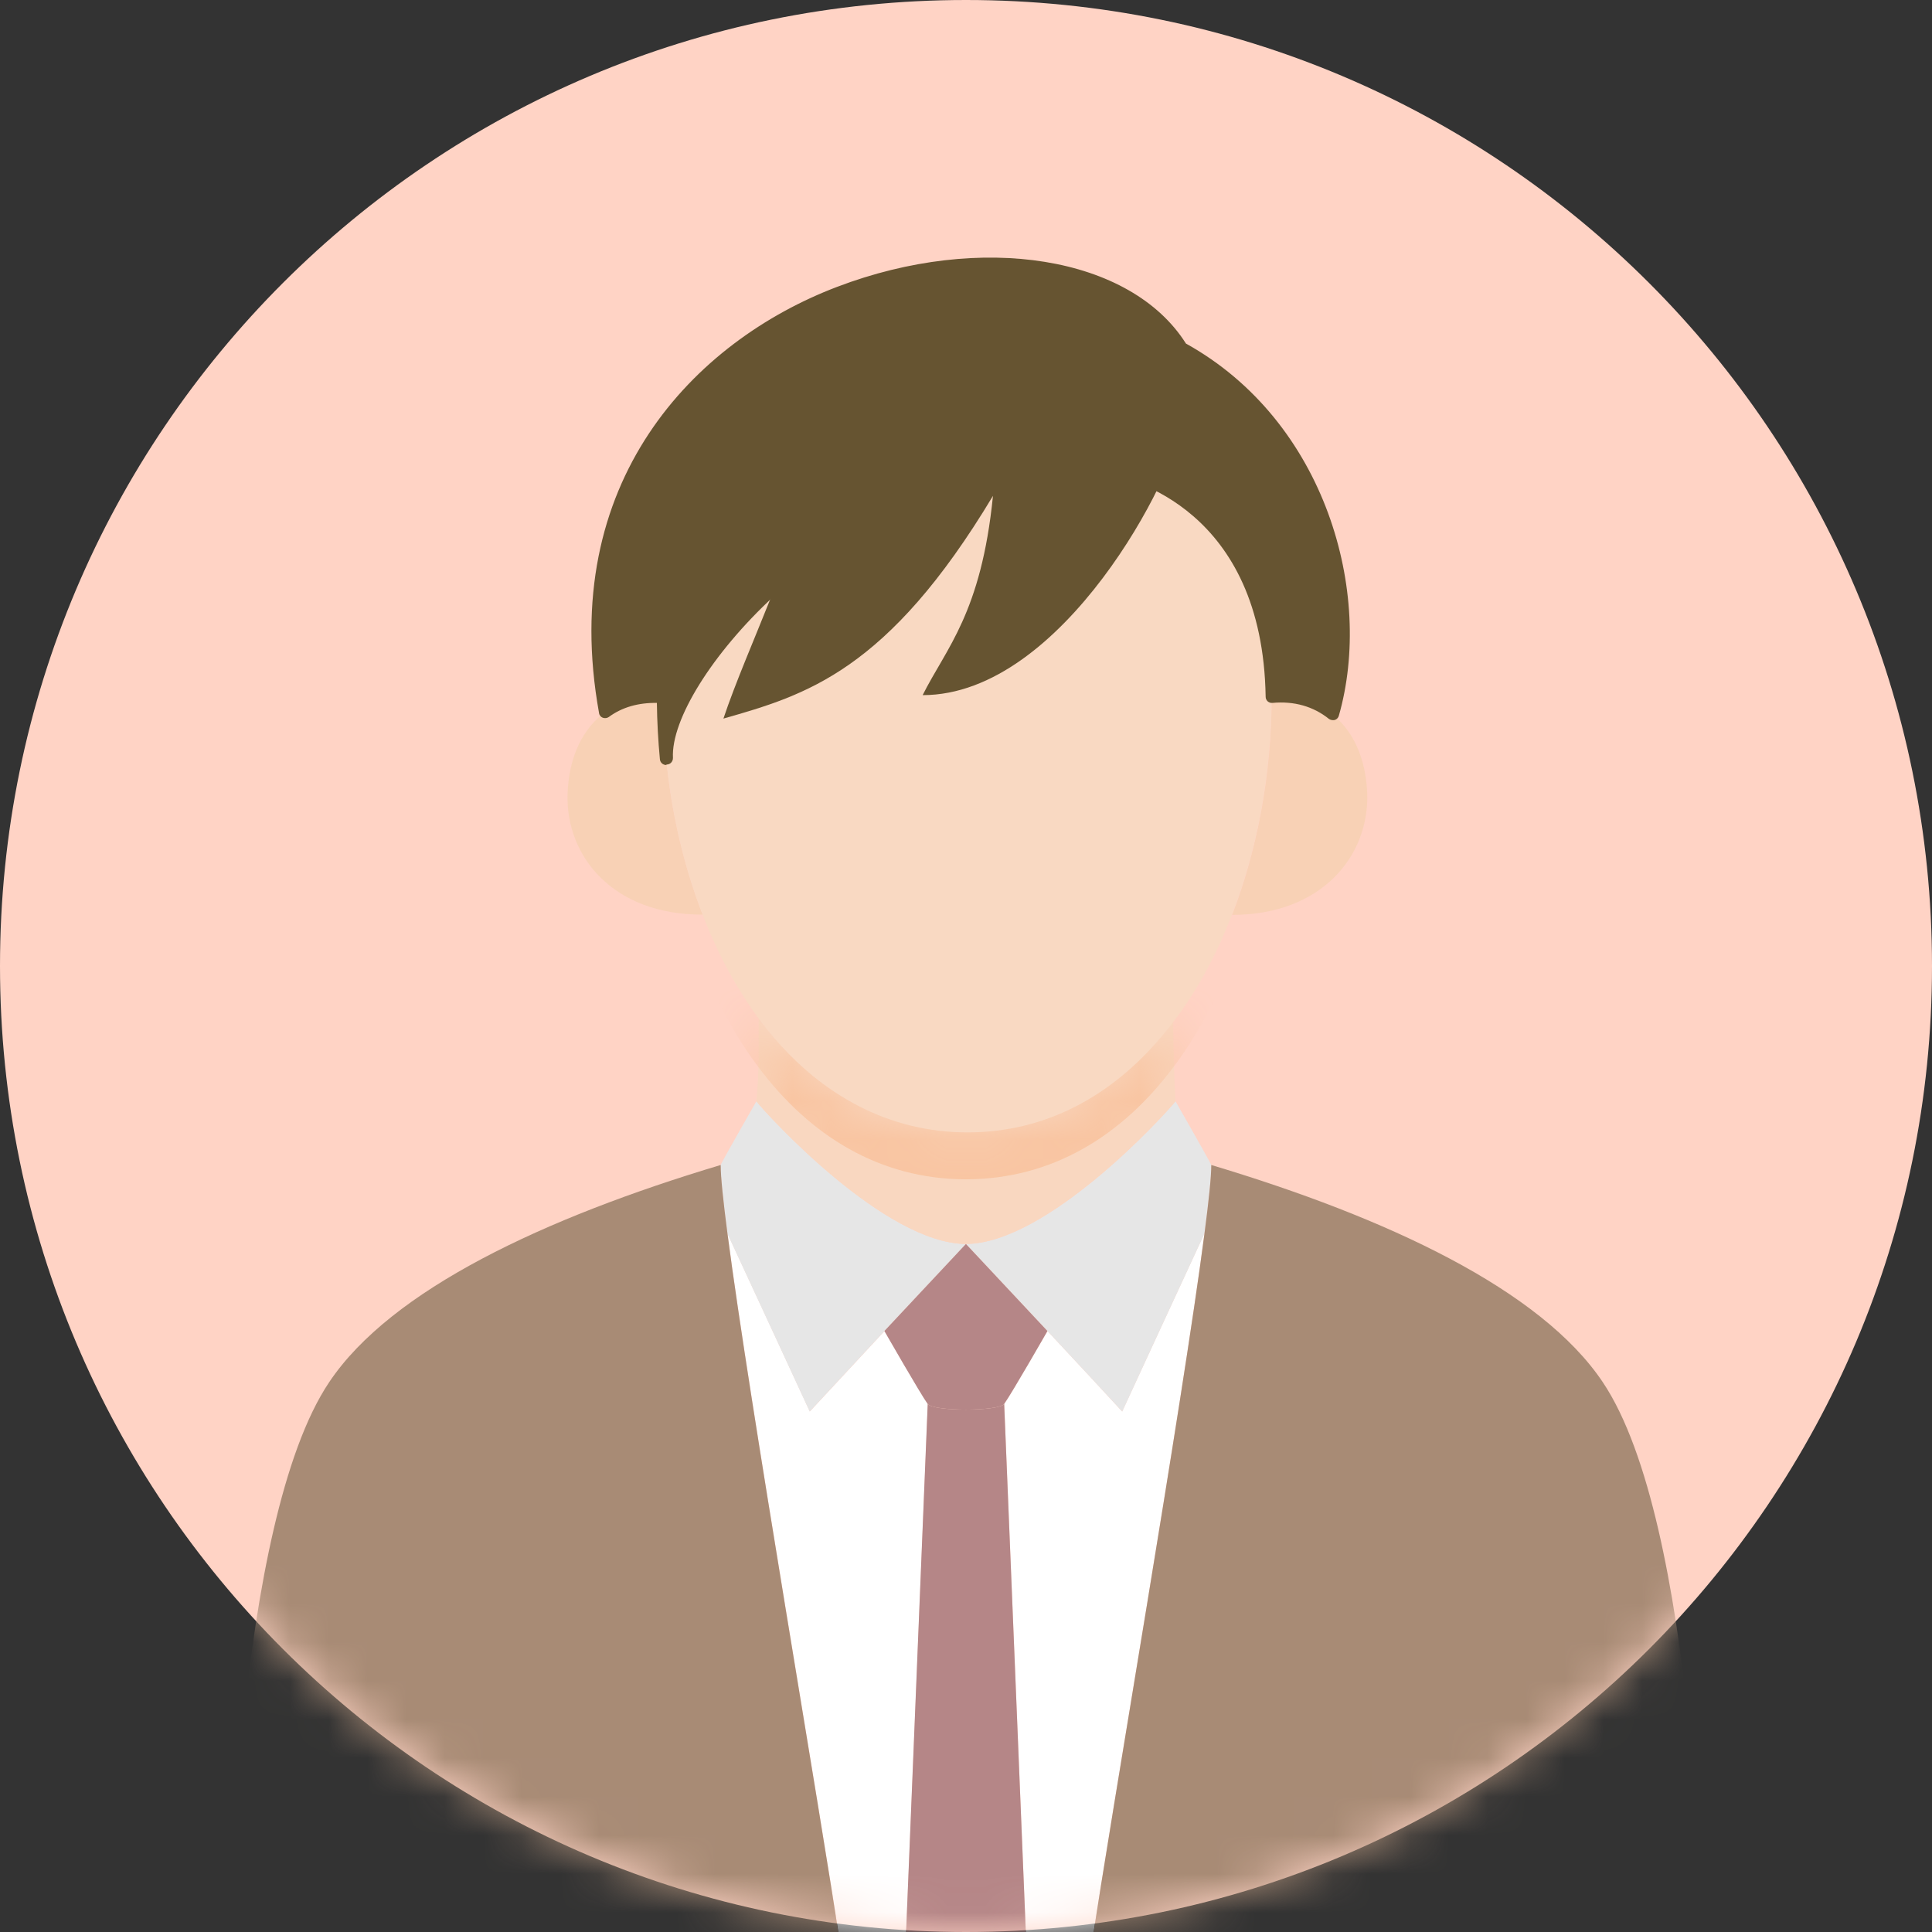
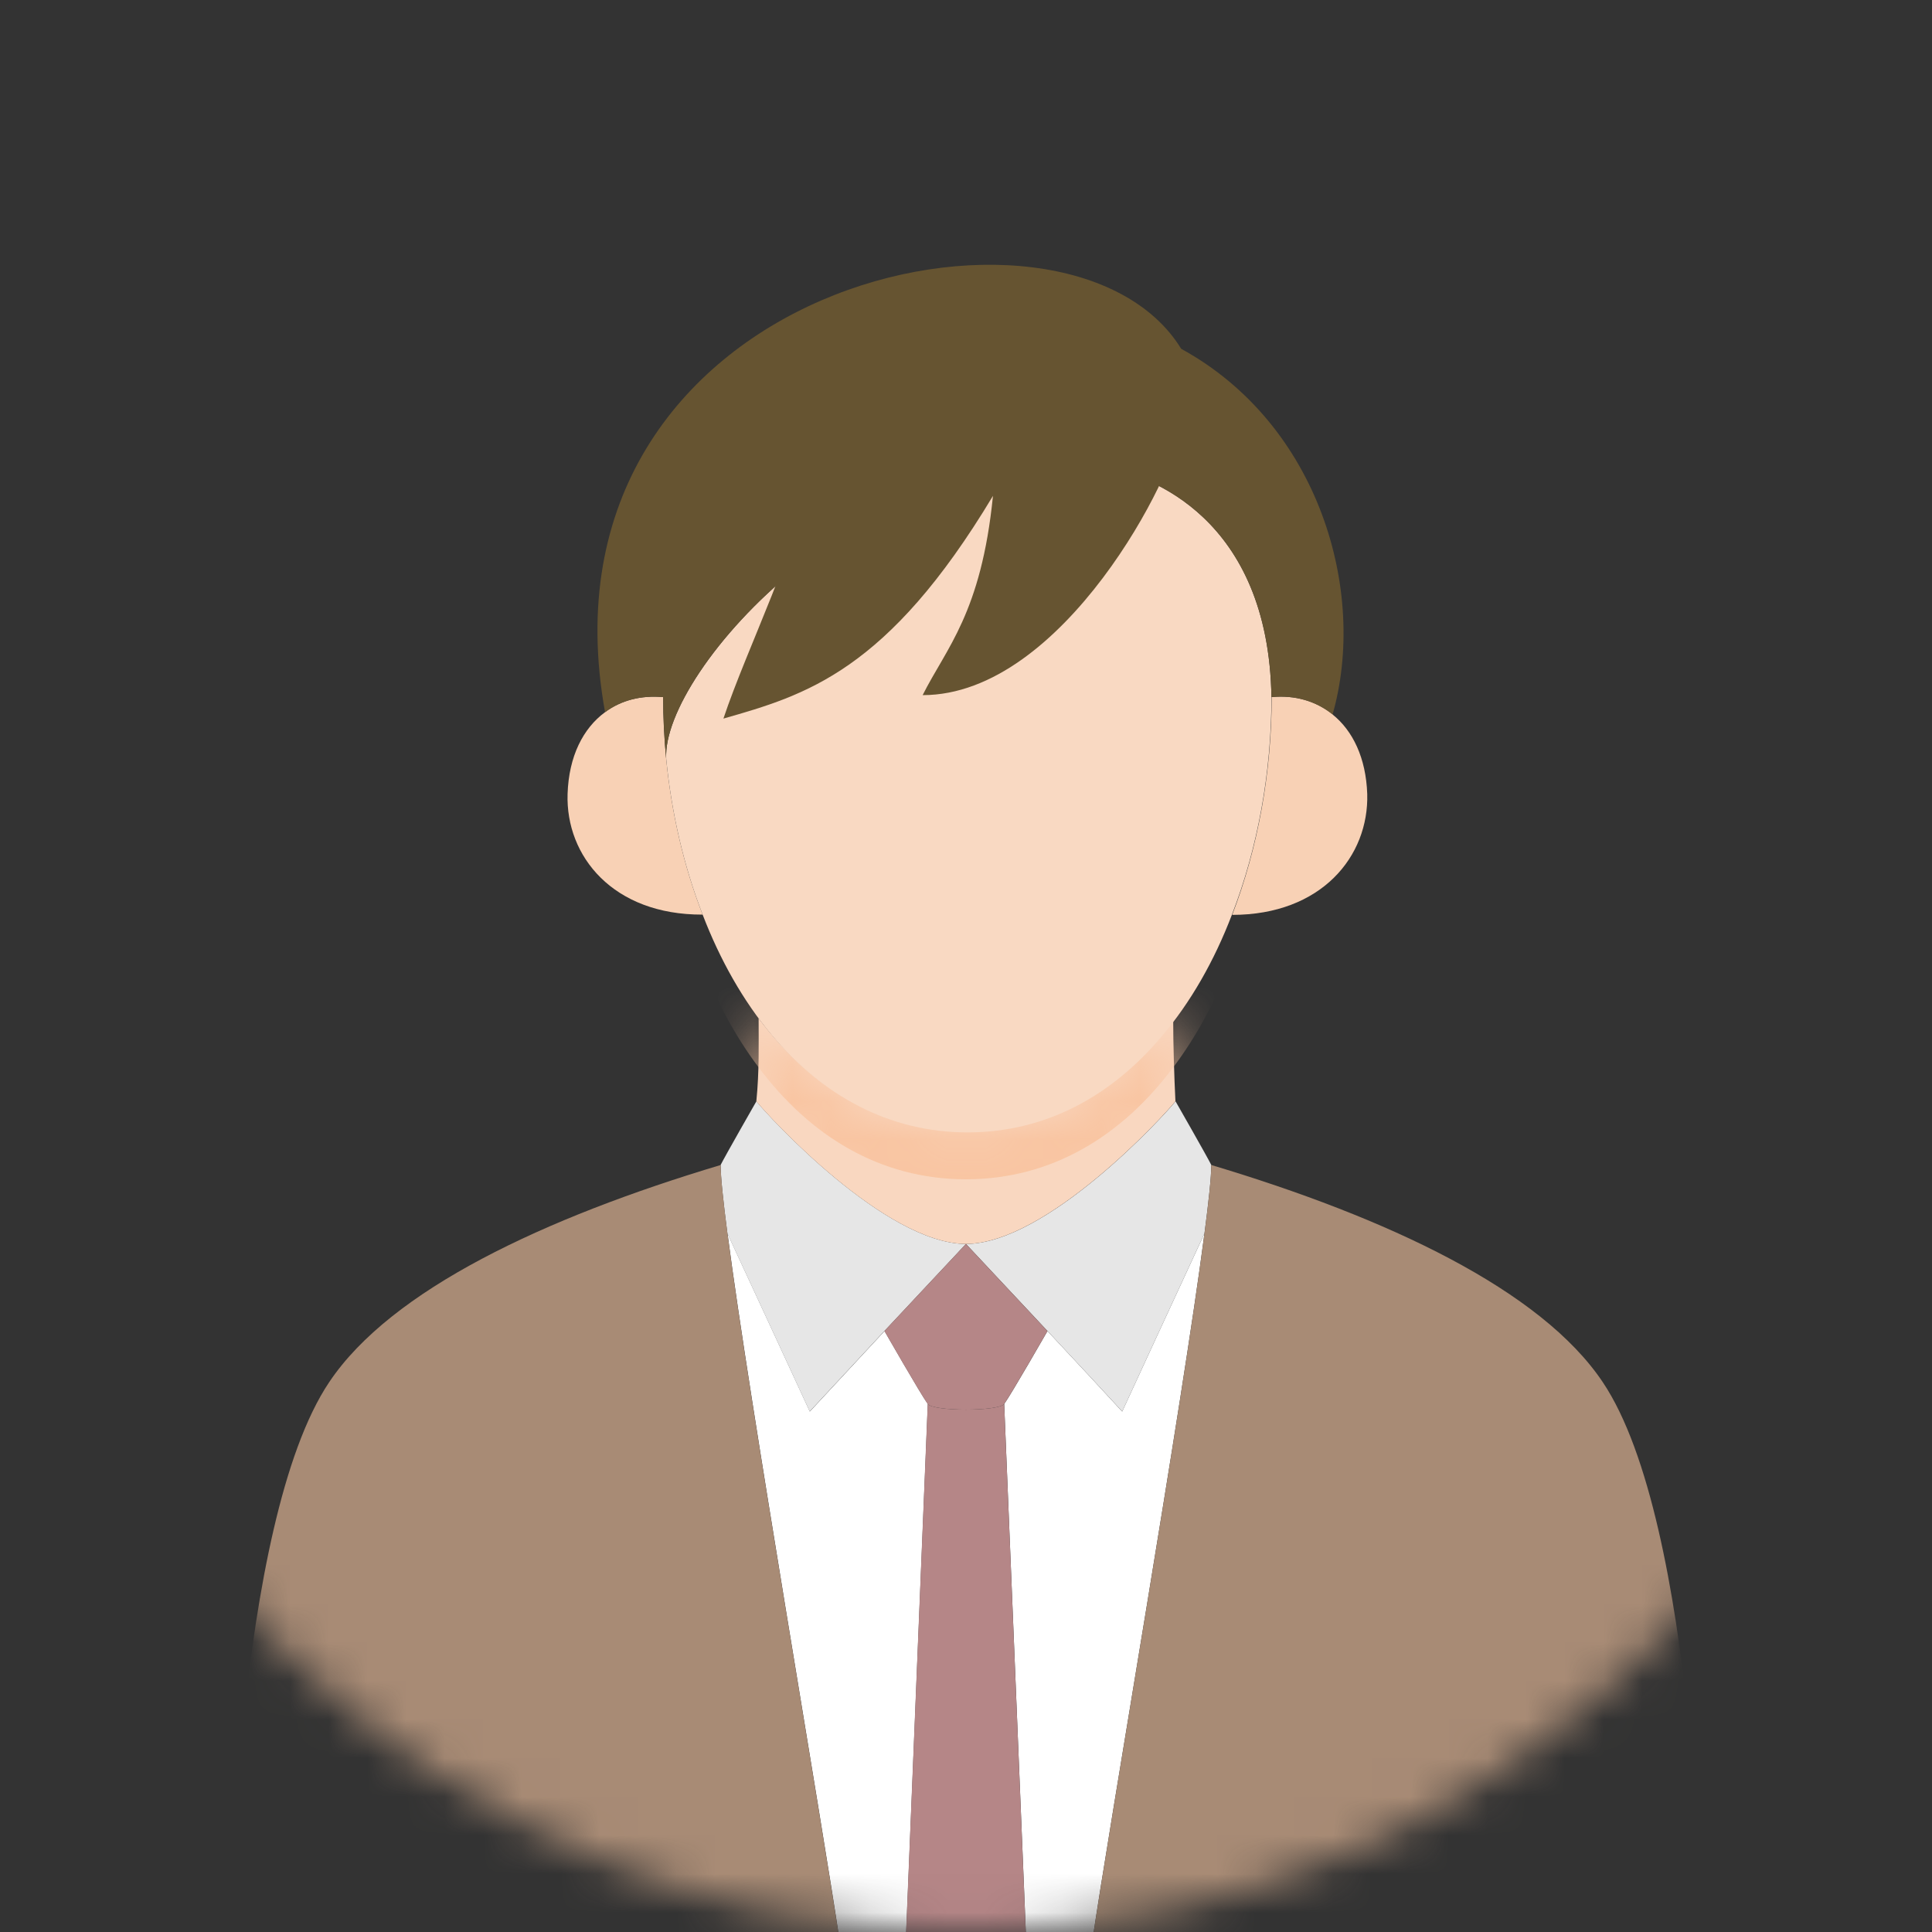
<svg xmlns="http://www.w3.org/2000/svg" width="50" height="50" viewBox="0 0 50 50" fill="none">
  <rect x="0" y="0" width="50" height="50" fill="#333333" stroke="none" />
-   <path d="M25 50C38.807 50 50 38.807 50 25C50 11.193 38.807 0 25 0C11.193 0 0 11.193 0 25C0 38.807 11.193 50 25 50Z" fill="#FFD3C5" />
  <mask id="mask0_2373_54761" style="mask-type:luminance" maskUnits="userSpaceOnUse" x="0" y="0" width="50" height="50">
    <path d="M25 50C38.807 50 50 38.807 50 25C50 11.193 38.807 0 25 0C11.193 0 0 11.193 0 25C0 38.807 11.193 50 25 50Z" fill="white" />
  </mask>
  <g mask="url(#mask0_2373_54761)">
    <path d="M29.042 36.53C29.042 36.53 30.644 33.053 31.171 31.921C30.592 36.374 28.736 47.057 28.254 50.332H26.562L25.989 36.335C26.184 36.061 27.109 34.447 27.109 34.447C27.883 35.273 28.665 36.12 29.042 36.53Z" fill="white" />
    <path d="M18.829 31.927C19.357 33.06 20.958 36.53 20.958 36.53C21.336 36.12 22.117 35.28 22.892 34.447C22.892 34.447 23.816 36.061 24.012 36.335L23.439 50.332H21.746C21.264 47.064 19.409 36.38 18.829 31.927Z" fill="white" />
    <path d="M19.575 28.502C19.894 28.899 22.902 32.181 24.998 32.194C24.998 32.194 23.95 33.313 22.889 34.446C22.114 35.279 21.333 36.119 20.955 36.529C20.955 36.529 19.354 33.059 18.826 31.927C18.715 31.074 18.65 30.455 18.65 30.149C18.774 29.902 19.575 28.502 19.575 28.502Z" fill="#E6E6E6" />
    <path d="M30.423 28.502C30.423 28.502 31.224 29.902 31.348 30.149C31.348 30.455 31.282 31.074 31.172 31.92C30.645 33.053 29.043 36.529 29.043 36.529C28.665 36.119 27.884 35.273 27.109 34.446C26.048 33.313 25 32.194 25 32.194C27.096 32.181 30.104 28.899 30.423 28.502Z" fill="#E6E6E6" />
    <path d="M24.997 29.251C27.237 29.251 29.047 28.112 30.362 26.354C30.362 27.031 30.388 27.851 30.42 28.502C30.101 28.9 27.093 32.181 24.997 32.194C22.901 32.181 19.893 28.9 19.574 28.502C19.652 27.721 19.633 27.031 19.633 26.354C20.948 28.112 22.758 29.251 24.997 29.251Z" fill="#F9D7C0" />
    <mask id="mask1_2373_54761" style="mask-type:luminance" maskUnits="userSpaceOnUse" x="19" y="26" width="12" height="7">
      <path d="M24.995 29.251C27.235 29.251 29.045 28.112 30.36 26.354C30.36 27.031 30.386 27.851 30.418 28.502C30.099 28.9 27.092 32.181 24.995 32.194C22.899 32.181 19.891 28.9 19.572 28.502C19.65 27.721 19.631 27.031 19.631 26.354C20.946 28.112 22.756 29.251 24.995 29.251Z" fill="white" />
    </mask>
    <g mask="url(#mask1_2373_54761)">
      <path d="M32.876 19.251C32.876 21.185 32.524 23.151 31.853 24.883C31.463 25.892 30.968 26.823 30.363 27.623C29.047 29.381 27.238 30.52 24.998 30.52C22.758 30.52 20.948 29.381 19.633 27.623C19.028 26.823 18.533 25.892 18.142 24.883C17.472 23.151 17.12 21.185 17.12 19.251C17.186 16.582 27.224 19.668 27.706 12.356C28.676 17.597 32.055 19.186 32.876 19.251Z" fill="#F9C5A2" />
    </g>
    <path d="M25.987 36.334C25.844 36.53 24.151 36.53 24.008 36.334C23.813 36.061 22.888 34.447 22.888 34.447C23.949 33.314 24.998 32.194 24.998 32.194C24.998 32.194 26.046 33.314 27.107 34.447C27.107 34.447 26.183 36.061 25.987 36.334Z" fill="#B58687" />
    <path d="M25.988 36.334L26.561 50.332H23.436L24.009 36.334C24.152 36.53 25.844 36.53 25.988 36.334Z" fill="#B58687" />
    <path d="M21.743 50.332H5.949C5.949 50.332 6.06 39.427 8.521 35.768C10.122 33.379 14.087 31.517 18.651 30.15C18.651 30.456 18.716 31.074 18.827 31.927C19.406 36.38 21.262 47.064 21.743 50.332Z" fill="#A88B75" />
    <path d="M31.172 31.921C31.283 31.074 31.348 30.456 31.348 30.15C35.912 31.517 39.877 33.379 41.478 35.768C43.939 39.427 44.05 50.332 44.05 50.332H28.255C28.737 47.057 30.593 36.374 31.172 31.921Z" fill="#A88B75" />
    <path d="M34.486 18.49C35.013 18.913 35.351 19.616 35.384 20.547C35.429 22.16 34.199 23.677 31.889 23.677C32.559 21.939 32.911 19.974 32.911 18.041C33.516 17.982 34.063 18.145 34.492 18.49H34.486Z" fill="#F8D1B5" />
    <path d="M17.162 18.041C17.162 18.568 17.188 19.102 17.24 19.635C17.377 21.035 17.695 22.414 18.184 23.67H18.177C15.867 23.677 14.637 22.16 14.689 20.546C14.721 19.57 15.092 18.848 15.659 18.431C16.069 18.125 16.589 17.989 17.162 18.041Z" fill="#F8D1B5" />
    <path d="M28.584 12.092C29.736 12.288 32.827 13.394 32.905 18.041C32.905 19.974 32.554 21.939 31.883 23.67C31.428 24.861 30.816 25.941 30.055 26.833C28.779 28.343 27.087 29.306 25.037 29.306C22.987 29.306 21.256 28.323 19.967 26.781C19.232 25.902 18.633 24.841 18.184 23.67C17.696 22.414 17.377 21.034 17.241 19.635C17.117 17.364 22.538 11.312 28.584 12.092Z" fill="#F9D9C2" />
    <path d="M34.487 18.49C34.057 18.145 33.511 17.982 32.905 18.041C32.827 13.394 29.736 12.288 28.584 12.093C22.538 11.312 17.117 17.364 17.241 19.635C17.189 19.102 17.163 18.568 17.163 18.041C16.59 17.989 16.069 18.125 15.659 18.431C13.648 7.322 27.64 4.251 30.569 9.027C34.148 10.986 35.391 15.321 34.487 18.49Z" fill="#665431" />
    <path d="M18.722 18.597C19.328 16.777 20.744 13.945 20.845 12.53C21.452 11.317 23.029 8.829 24.485 8.587C25.941 8.344 29.136 10.103 30.552 11.013C30.45 12.227 27.518 17.99 23.878 17.99C24.485 16.777 25.395 15.867 25.698 12.833C22.968 17.383 20.845 17.99 18.722 18.597Z" fill="#665431" />
-     <path d="M17.24 19.798C17.156 19.798 17.084 19.733 17.078 19.648C17.032 19.16 17.006 18.672 17 18.191C16.524 18.184 16.101 18.301 15.757 18.555C15.711 18.588 15.652 18.594 15.6 18.575C15.548 18.555 15.509 18.509 15.503 18.451C14.422 12.47 17.969 8.832 21.659 7.426C25.395 6.001 29.267 6.633 30.692 8.891C34.317 10.902 35.554 15.36 34.649 18.523C34.636 18.575 34.597 18.614 34.545 18.633C34.493 18.646 34.434 18.633 34.395 18.607C33.992 18.282 33.491 18.139 32.931 18.191C32.885 18.197 32.84 18.178 32.807 18.151C32.775 18.119 32.755 18.08 32.755 18.034C32.677 13.186 29.254 12.36 28.571 12.242C24.523 11.722 21.243 14.305 20.019 15.438C18.431 16.909 17.364 18.627 17.416 19.616C17.416 19.707 17.351 19.779 17.266 19.785C17.266 19.785 17.26 19.785 17.253 19.785L17.24 19.798ZM16.928 17.865C17.012 17.865 17.097 17.865 17.182 17.878C17.266 17.885 17.331 17.956 17.331 18.041C17.331 18.184 17.331 18.327 17.331 18.47C17.741 17.481 18.62 16.29 19.785 15.21C21.041 14.045 24.419 11.39 28.603 11.93C29.332 12.054 32.898 12.913 33.061 17.865C33.543 17.846 33.998 17.969 34.389 18.217C35.137 15.184 33.914 11.045 30.49 9.164C30.464 9.151 30.445 9.132 30.432 9.106C29.13 6.984 25.323 6.379 21.77 7.732C20.058 8.383 14.624 11.051 15.776 18.151C16.114 17.956 16.505 17.859 16.921 17.859L16.928 17.865Z" fill="#665431" />
  </g>
</svg>